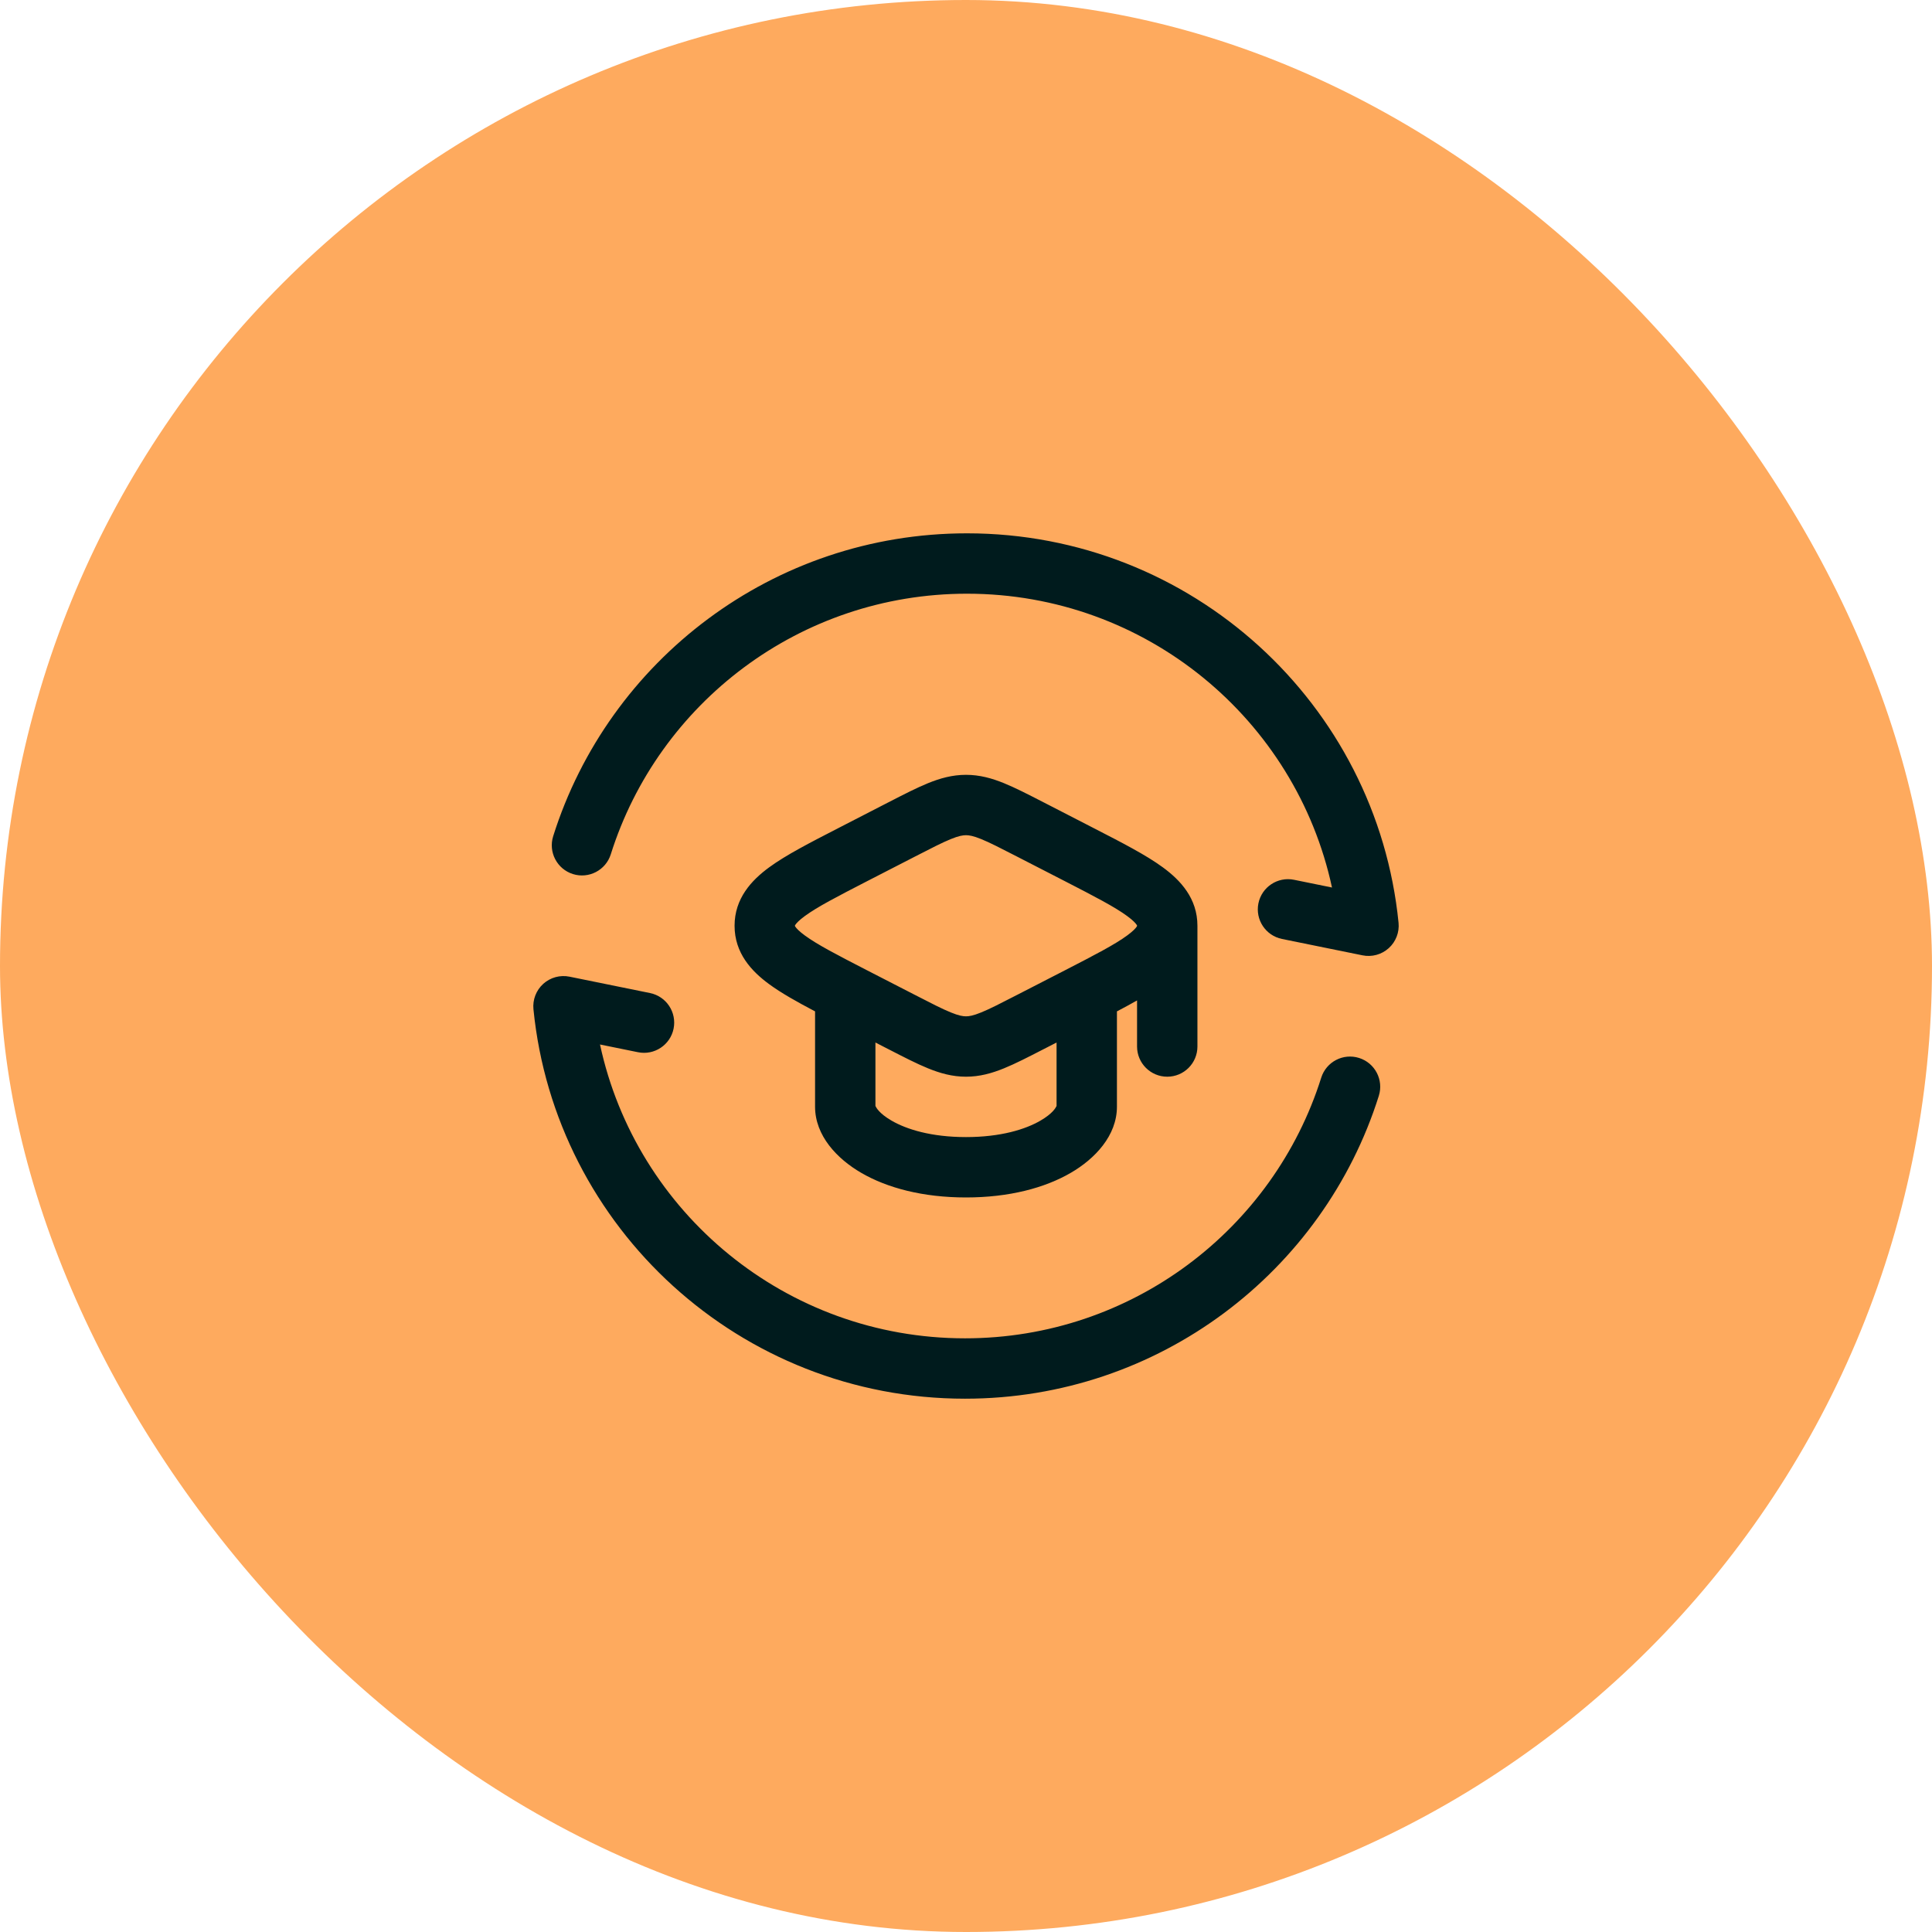
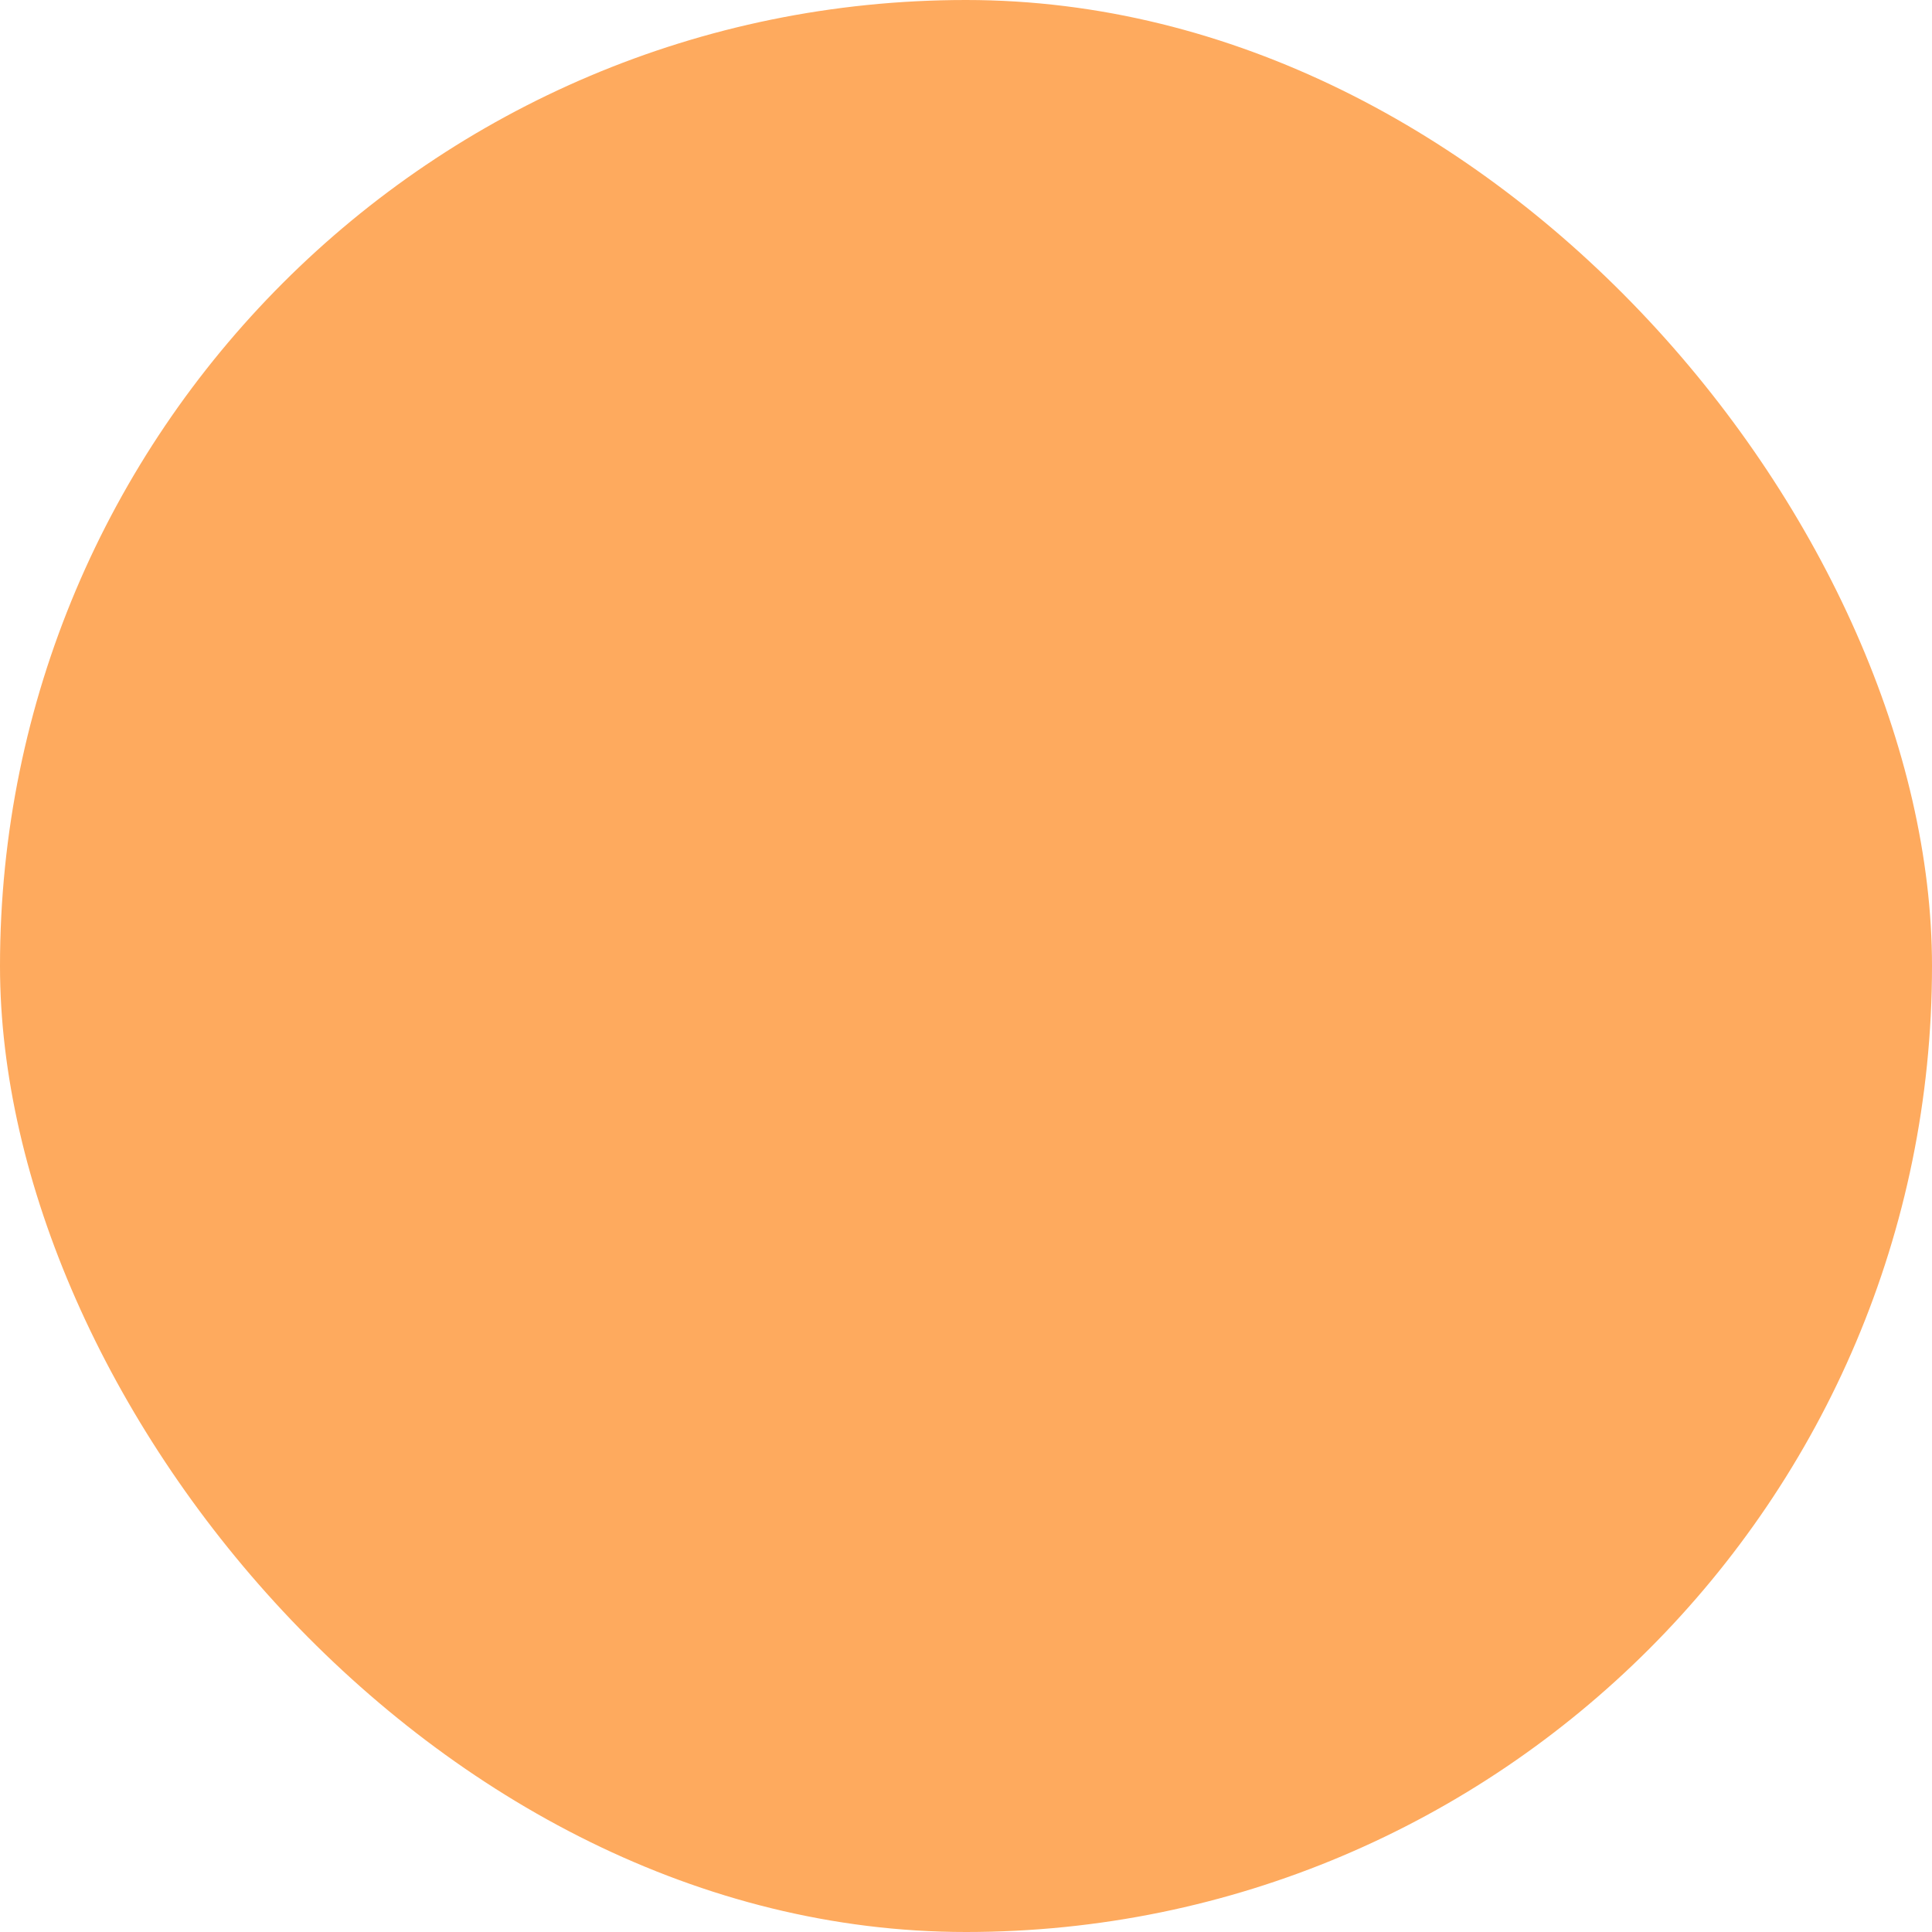
<svg xmlns="http://www.w3.org/2000/svg" width="80" height="80" viewBox="0 0 80 80" fill="none">
  <rect width="80" height="80" rx="40" fill="#FEAA5E" />
-   <path fill-rule="evenodd" clip-rule="evenodd" d="M40.041 24.584C33.12 24.584 27.26 29.121 25.291 35.376C25.083 36.034 24.381 36.4 23.723 36.193C23.064 35.985 22.699 35.283 22.906 34.625C25.195 27.356 32.001 22.084 40.041 22.084C49.351 22.084 57.009 29.152 57.911 38.21C57.95 38.605 57.799 38.995 57.505 39.261C57.21 39.527 56.806 39.638 56.417 39.558L53.084 38.88C52.408 38.742 51.971 38.082 52.108 37.406C52.246 36.729 52.906 36.292 53.583 36.43L55.155 36.75C53.66 29.799 47.462 24.584 40.041 24.584ZM39.37 34.745C39.016 34.889 38.579 35.113 37.901 35.462L35.924 36.478C34.655 37.131 33.842 37.553 33.327 37.931C33.081 38.111 32.977 38.229 32.936 38.291C32.914 38.323 32.916 38.328 32.916 38.332L32.917 38.334L32.916 38.335C32.916 38.339 32.914 38.344 32.936 38.377C32.977 38.438 33.081 38.556 33.327 38.736C33.842 39.114 34.655 39.536 35.924 40.189L37.901 41.205C38.579 41.554 39.016 41.778 39.37 41.922C39.701 42.057 39.872 42.084 40 42.084C40.128 42.084 40.299 42.057 40.63 41.922C40.984 41.778 41.421 41.554 42.099 41.205L44.076 40.189C45.345 39.536 46.158 39.114 46.673 38.736C46.919 38.556 47.023 38.438 47.064 38.377C47.077 38.357 47.082 38.347 47.083 38.342V38.334L47.084 38.332C47.084 38.328 47.086 38.323 47.064 38.291C47.023 38.229 46.919 38.111 46.673 37.931C46.158 37.553 45.345 37.131 44.076 36.478L42.099 35.462C41.421 35.113 40.984 34.889 40.63 34.745C40.299 34.61 40.128 34.584 40 34.584C39.872 34.584 39.701 34.61 39.37 34.745ZM47.083 41.426V43.334C47.083 44.024 47.643 44.584 48.333 44.584C49.024 44.584 49.583 44.024 49.583 43.334V38.334C49.583 37.202 48.884 36.451 48.15 35.914C47.456 35.405 46.461 34.893 45.312 34.303L45.219 34.255L43.243 33.238L43.197 33.215C42.577 32.896 42.041 32.62 41.573 32.43C41.072 32.226 40.567 32.084 40 32.084C39.433 32.084 38.928 32.226 38.427 32.43C37.959 32.62 37.423 32.896 36.803 33.215L36.757 33.238L34.781 34.255L34.688 34.303L34.688 34.303C33.539 34.894 32.544 35.405 31.85 35.914C31.116 36.451 30.417 37.202 30.417 38.334C30.417 39.465 31.116 40.216 31.85 40.753C32.347 41.118 32.998 41.483 33.75 41.879V45.825C33.75 47.029 34.665 47.987 35.664 48.566C36.737 49.189 38.213 49.584 40 49.584C41.787 49.584 43.263 49.189 44.336 48.566C45.335 47.987 46.25 47.028 46.25 45.825V41.879C46.544 41.724 46.823 41.574 47.083 41.426ZM43.75 43.168L43.243 43.429L43.197 43.452L43.197 43.452L43.197 43.452C42.577 43.771 42.041 44.047 41.573 44.237C41.072 44.441 40.567 44.584 40 44.584C39.433 44.584 38.928 44.441 38.427 44.237C37.959 44.047 37.423 43.771 36.803 43.452L36.803 43.452L36.803 43.452L36.757 43.429L36.25 43.168V45.8C36.25 45.799 36.25 45.798 36.251 45.798C36.251 45.798 36.252 45.799 36.254 45.801C36.255 45.803 36.256 45.806 36.257 45.809C36.284 45.863 36.402 46.104 36.919 46.404C37.541 46.765 38.565 47.084 40 47.084C41.435 47.084 42.459 46.765 43.081 46.404C43.598 46.104 43.716 45.863 43.743 45.809L43.743 45.809C43.746 45.801 43.748 45.798 43.749 45.798C43.749 45.798 43.75 45.798 43.75 45.799C43.75 45.799 43.75 45.8 43.75 45.8V43.168ZM54.709 44.625C52.74 50.879 46.88 55.417 39.959 55.417C32.538 55.417 26.34 50.201 24.845 43.25L26.417 43.57C27.094 43.708 27.754 43.271 27.892 42.595C28.029 41.918 27.593 41.258 26.916 41.12L23.583 40.442C23.194 40.363 22.79 40.473 22.495 40.739C22.201 41.005 22.05 41.396 22.089 41.791C22.991 50.848 30.649 57.917 39.959 57.917C47.999 57.917 54.805 52.645 57.094 45.376C57.301 44.717 56.936 44.015 56.277 43.808C55.619 43.6 54.917 43.966 54.709 44.625Z" fill="#001B1D" />
</svg>